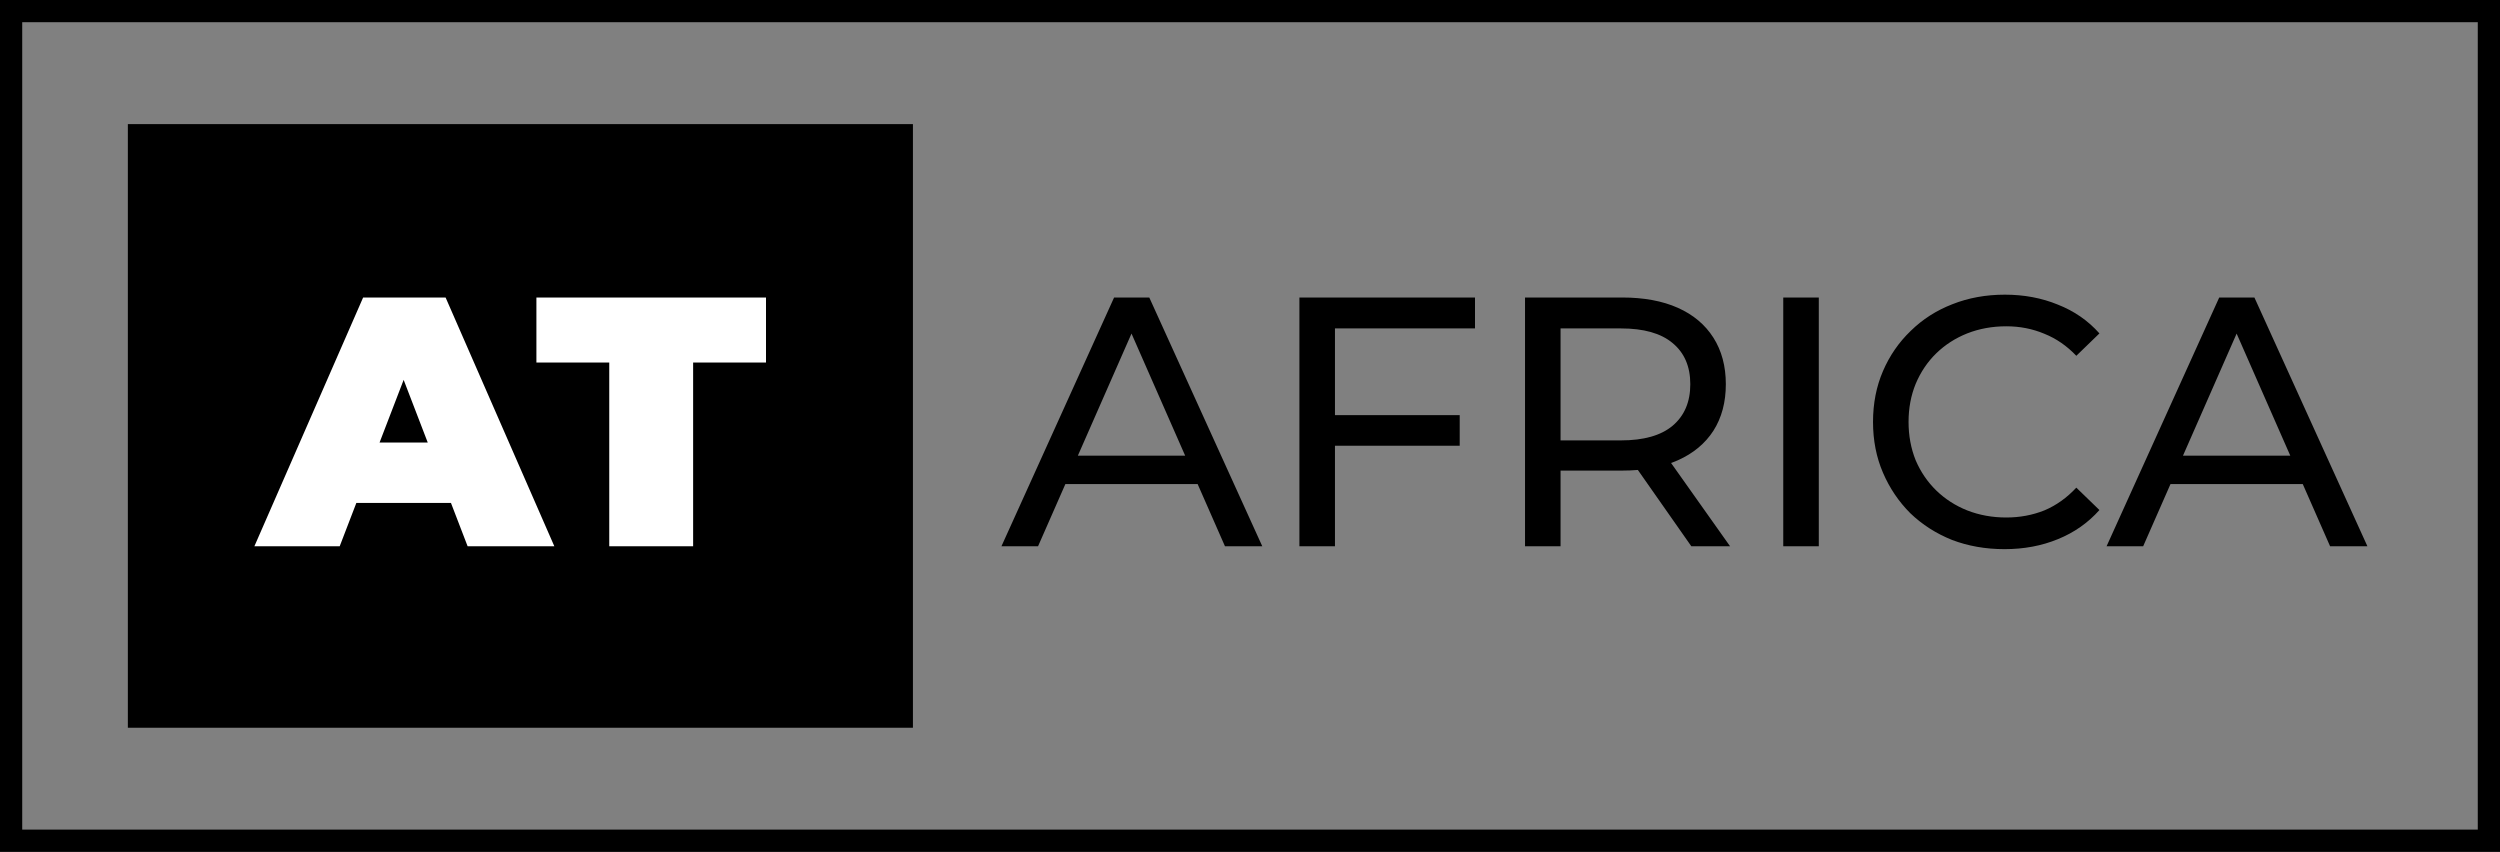
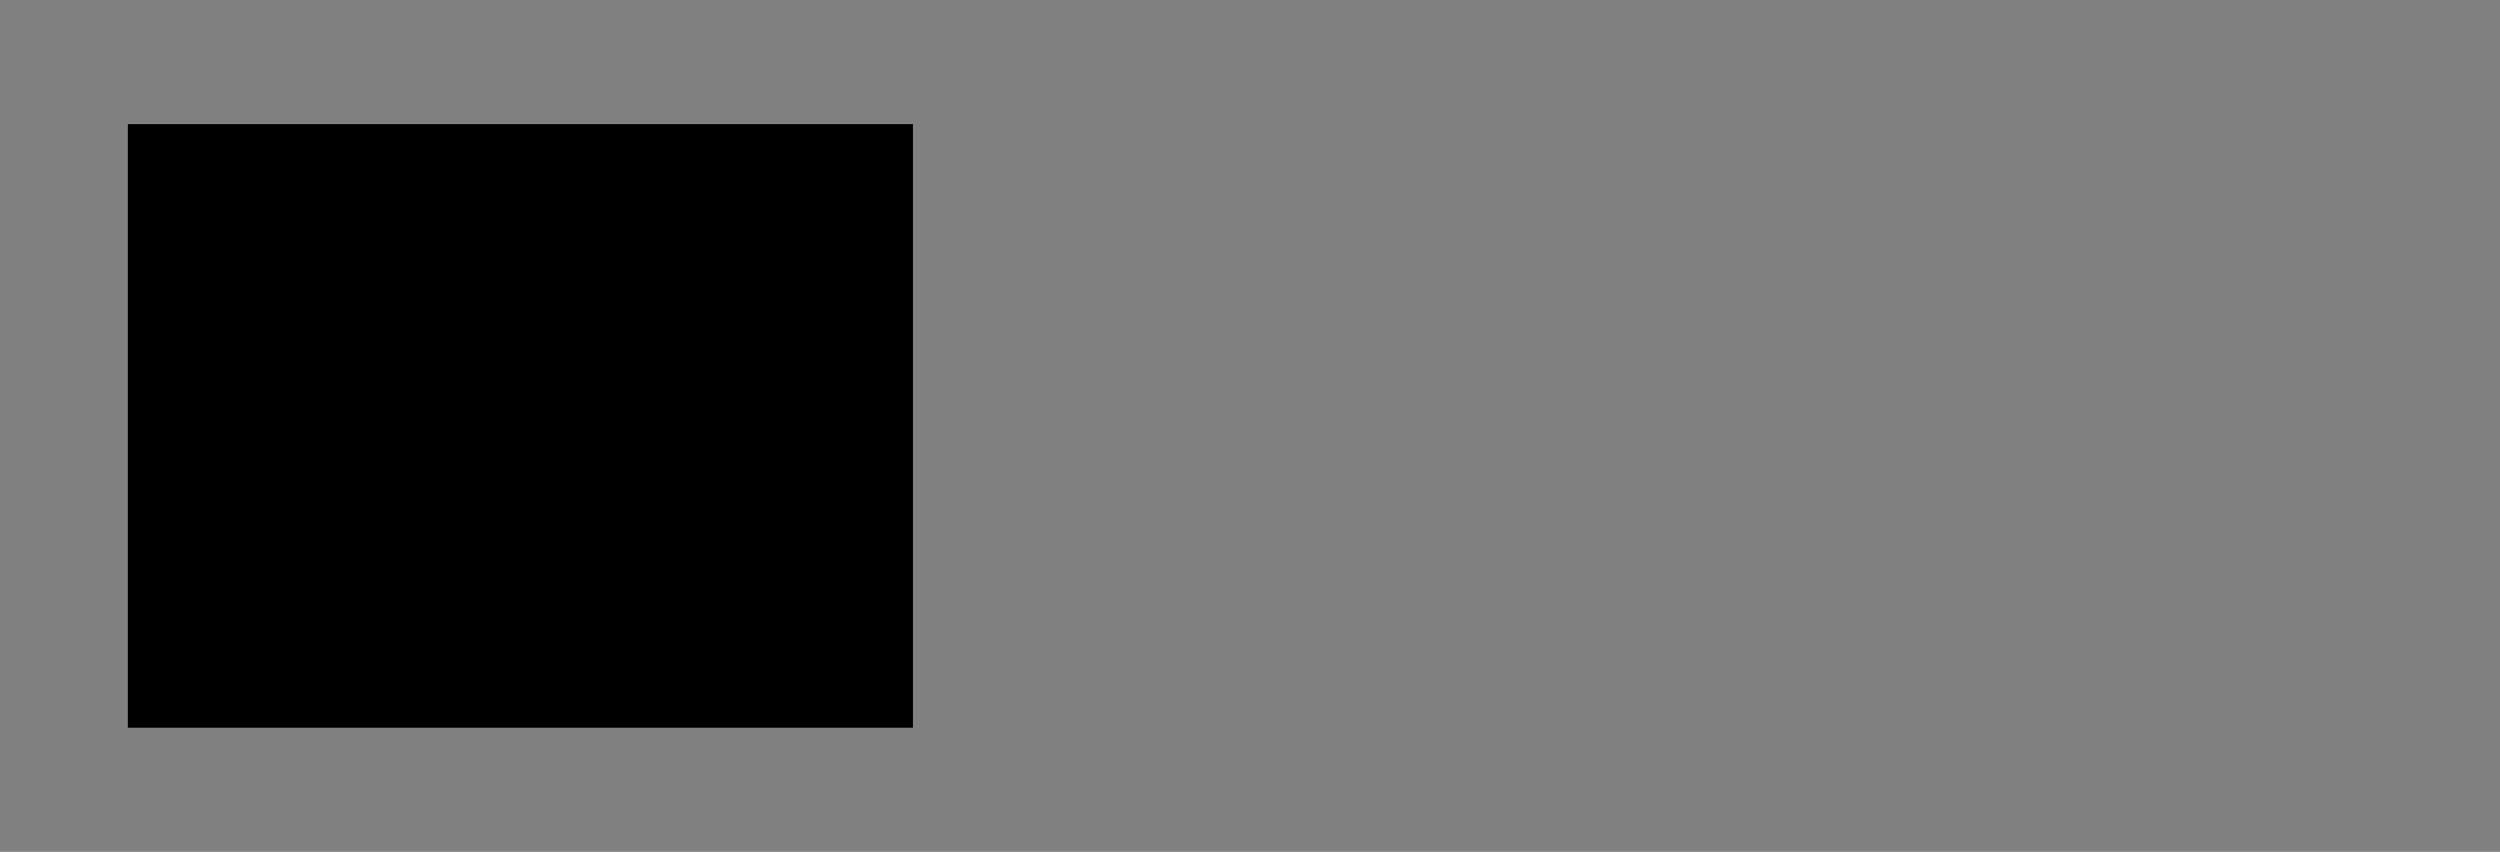
<svg xmlns="http://www.w3.org/2000/svg" width="135" height="46" viewBox="0 0 135 46" fill="none">
  <rect x="0" y="0" width="135" height="46" fill="#808080" stroke="none" />
-   <rect x="0.6" y="0.6" width="133.8" height="44.8" stroke="black" stroke-width="1.2" />
  <rect width="42.394" height="32.596" transform="translate(6.904 6.702)" fill="black" />
-   <path d="M13.736 29.5L19.609 16.065H24.062L29.935 29.5H25.252L20.914 18.215H22.68L18.343 29.5H13.736ZM17.229 27.159L18.381 23.896H24.561L25.712 27.159H17.229ZM32.9 29.5V19.578H28.966V16.065H41.364V19.578H37.429V29.5H32.9Z" fill="white" />
-   <path d="M54.077 29.5L60.161 16.065H62.061L68.164 29.5H66.149L60.718 17.14H61.485L56.054 29.5H54.077ZM56.668 26.141L57.186 24.606H64.748L65.305 26.141H56.668ZM71.896 22.418H78.824V24.069H71.896V22.418ZM72.088 29.5H70.168V16.065H79.65V17.735H72.088V29.5ZM82.351 29.5V16.065H87.591C88.768 16.065 89.772 16.251 90.604 16.622C91.436 16.993 92.075 17.53 92.523 18.234C92.971 18.938 93.195 19.776 93.195 20.748C93.195 21.721 92.971 22.559 92.523 23.262C92.075 23.953 91.436 24.484 90.604 24.855C89.772 25.227 88.768 25.412 87.591 25.412H83.407L84.27 24.529V29.5H82.351ZM91.333 29.5L87.917 24.625H89.971L93.425 29.5H91.333ZM84.27 24.721L83.407 23.781H87.533C88.761 23.781 89.689 23.518 90.316 22.994C90.956 22.456 91.276 21.708 91.276 20.748C91.276 19.789 90.956 19.047 90.316 18.522C89.689 17.997 88.761 17.735 87.533 17.735H83.407L84.27 16.775V24.721ZM96.296 29.5V16.065H98.215V29.5H96.296ZM108.244 29.654C107.221 29.654 106.274 29.487 105.404 29.154C104.547 28.809 103.798 28.329 103.158 27.715C102.531 27.088 102.039 26.359 101.681 25.527C101.322 24.695 101.143 23.781 101.143 22.783C101.143 21.785 101.322 20.87 101.681 20.038C102.039 19.206 102.538 18.483 103.178 17.869C103.817 17.242 104.566 16.763 105.423 16.43C106.293 16.084 107.24 15.912 108.264 15.912C109.3 15.912 110.253 16.091 111.123 16.449C112.006 16.795 112.755 17.313 113.369 18.004L112.121 19.213C111.609 18.675 111.034 18.279 110.394 18.023C109.754 17.754 109.07 17.62 108.34 17.62C107.585 17.62 106.882 17.748 106.229 18.004C105.589 18.26 105.033 18.618 104.559 19.078C104.086 19.539 103.715 20.089 103.446 20.729C103.19 21.356 103.062 22.041 103.062 22.783C103.062 23.525 103.19 24.216 103.446 24.855C103.715 25.482 104.086 26.026 104.559 26.487C105.033 26.947 105.589 27.306 106.229 27.562C106.882 27.817 107.585 27.945 108.34 27.945C109.07 27.945 109.754 27.817 110.394 27.562C111.034 27.293 111.609 26.883 112.121 26.333L113.369 27.542C112.755 28.233 112.006 28.758 111.123 29.116C110.253 29.474 109.294 29.654 108.244 29.654ZM113.754 29.5L119.838 16.065H121.738L127.841 29.5H125.826L120.394 17.14H121.162L115.73 29.5H113.754ZM116.345 26.141L116.863 24.606H124.425L124.981 26.141H116.345Z" fill="black" />
</svg>